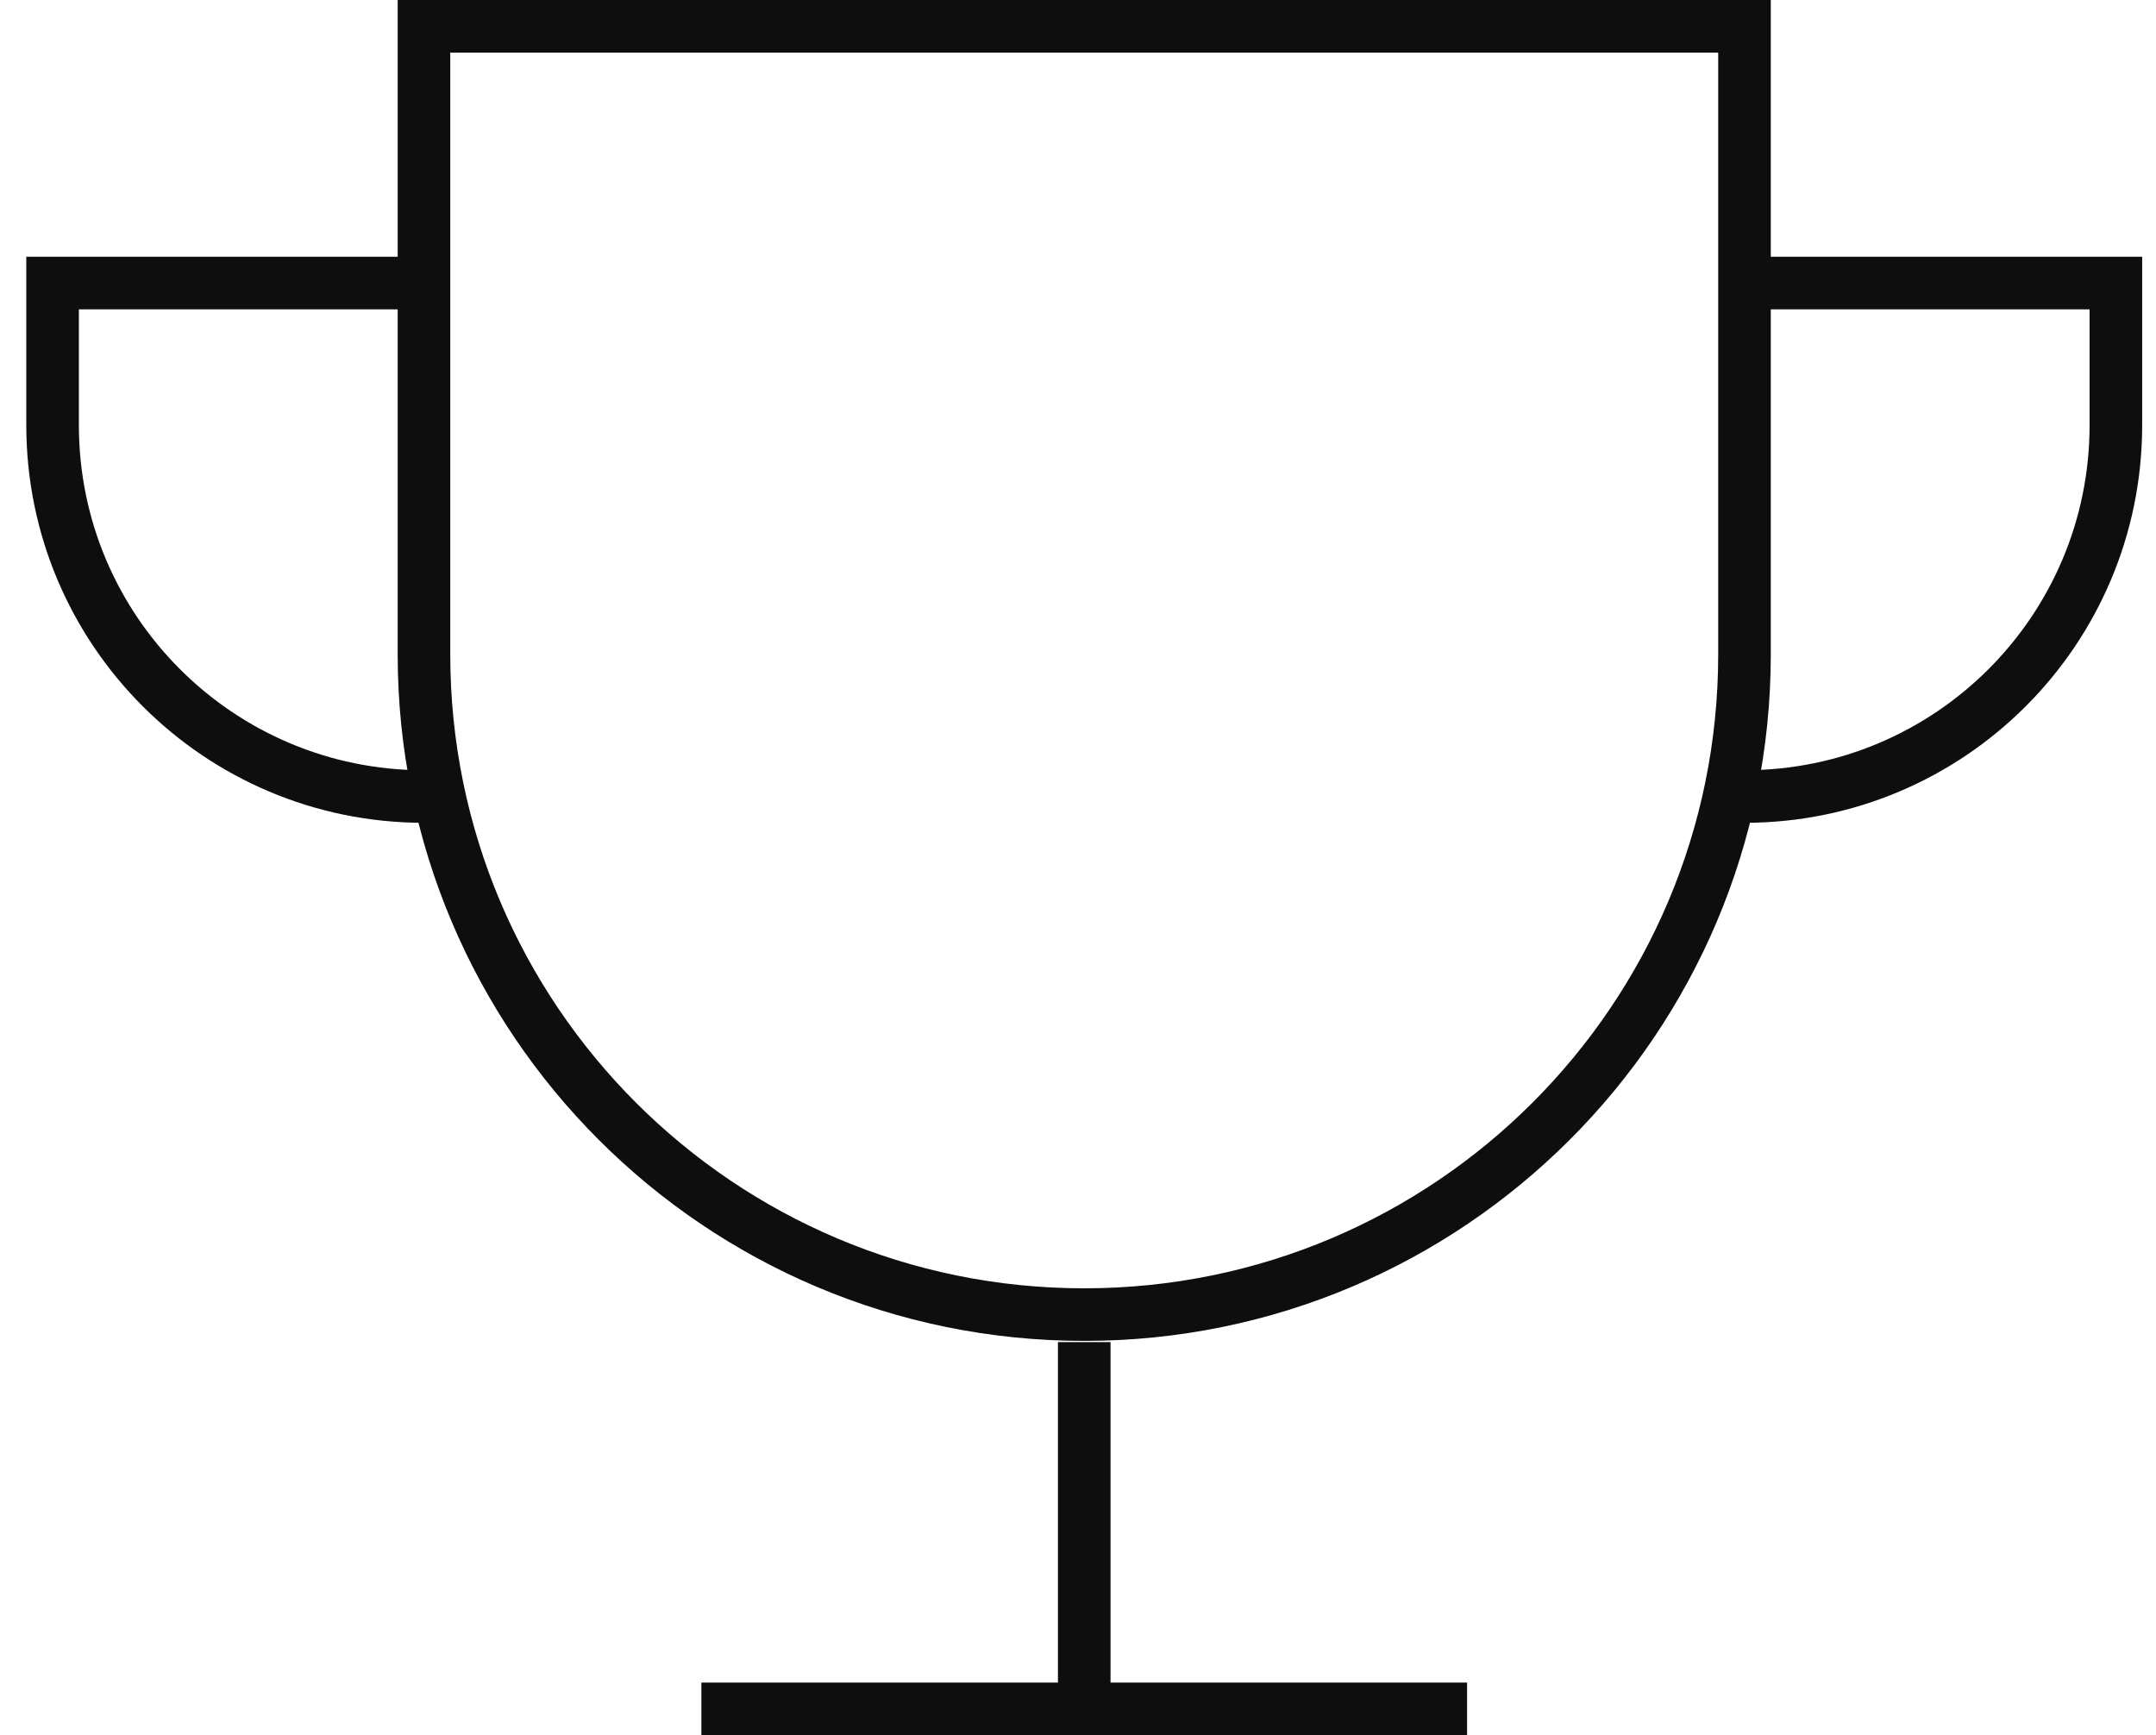
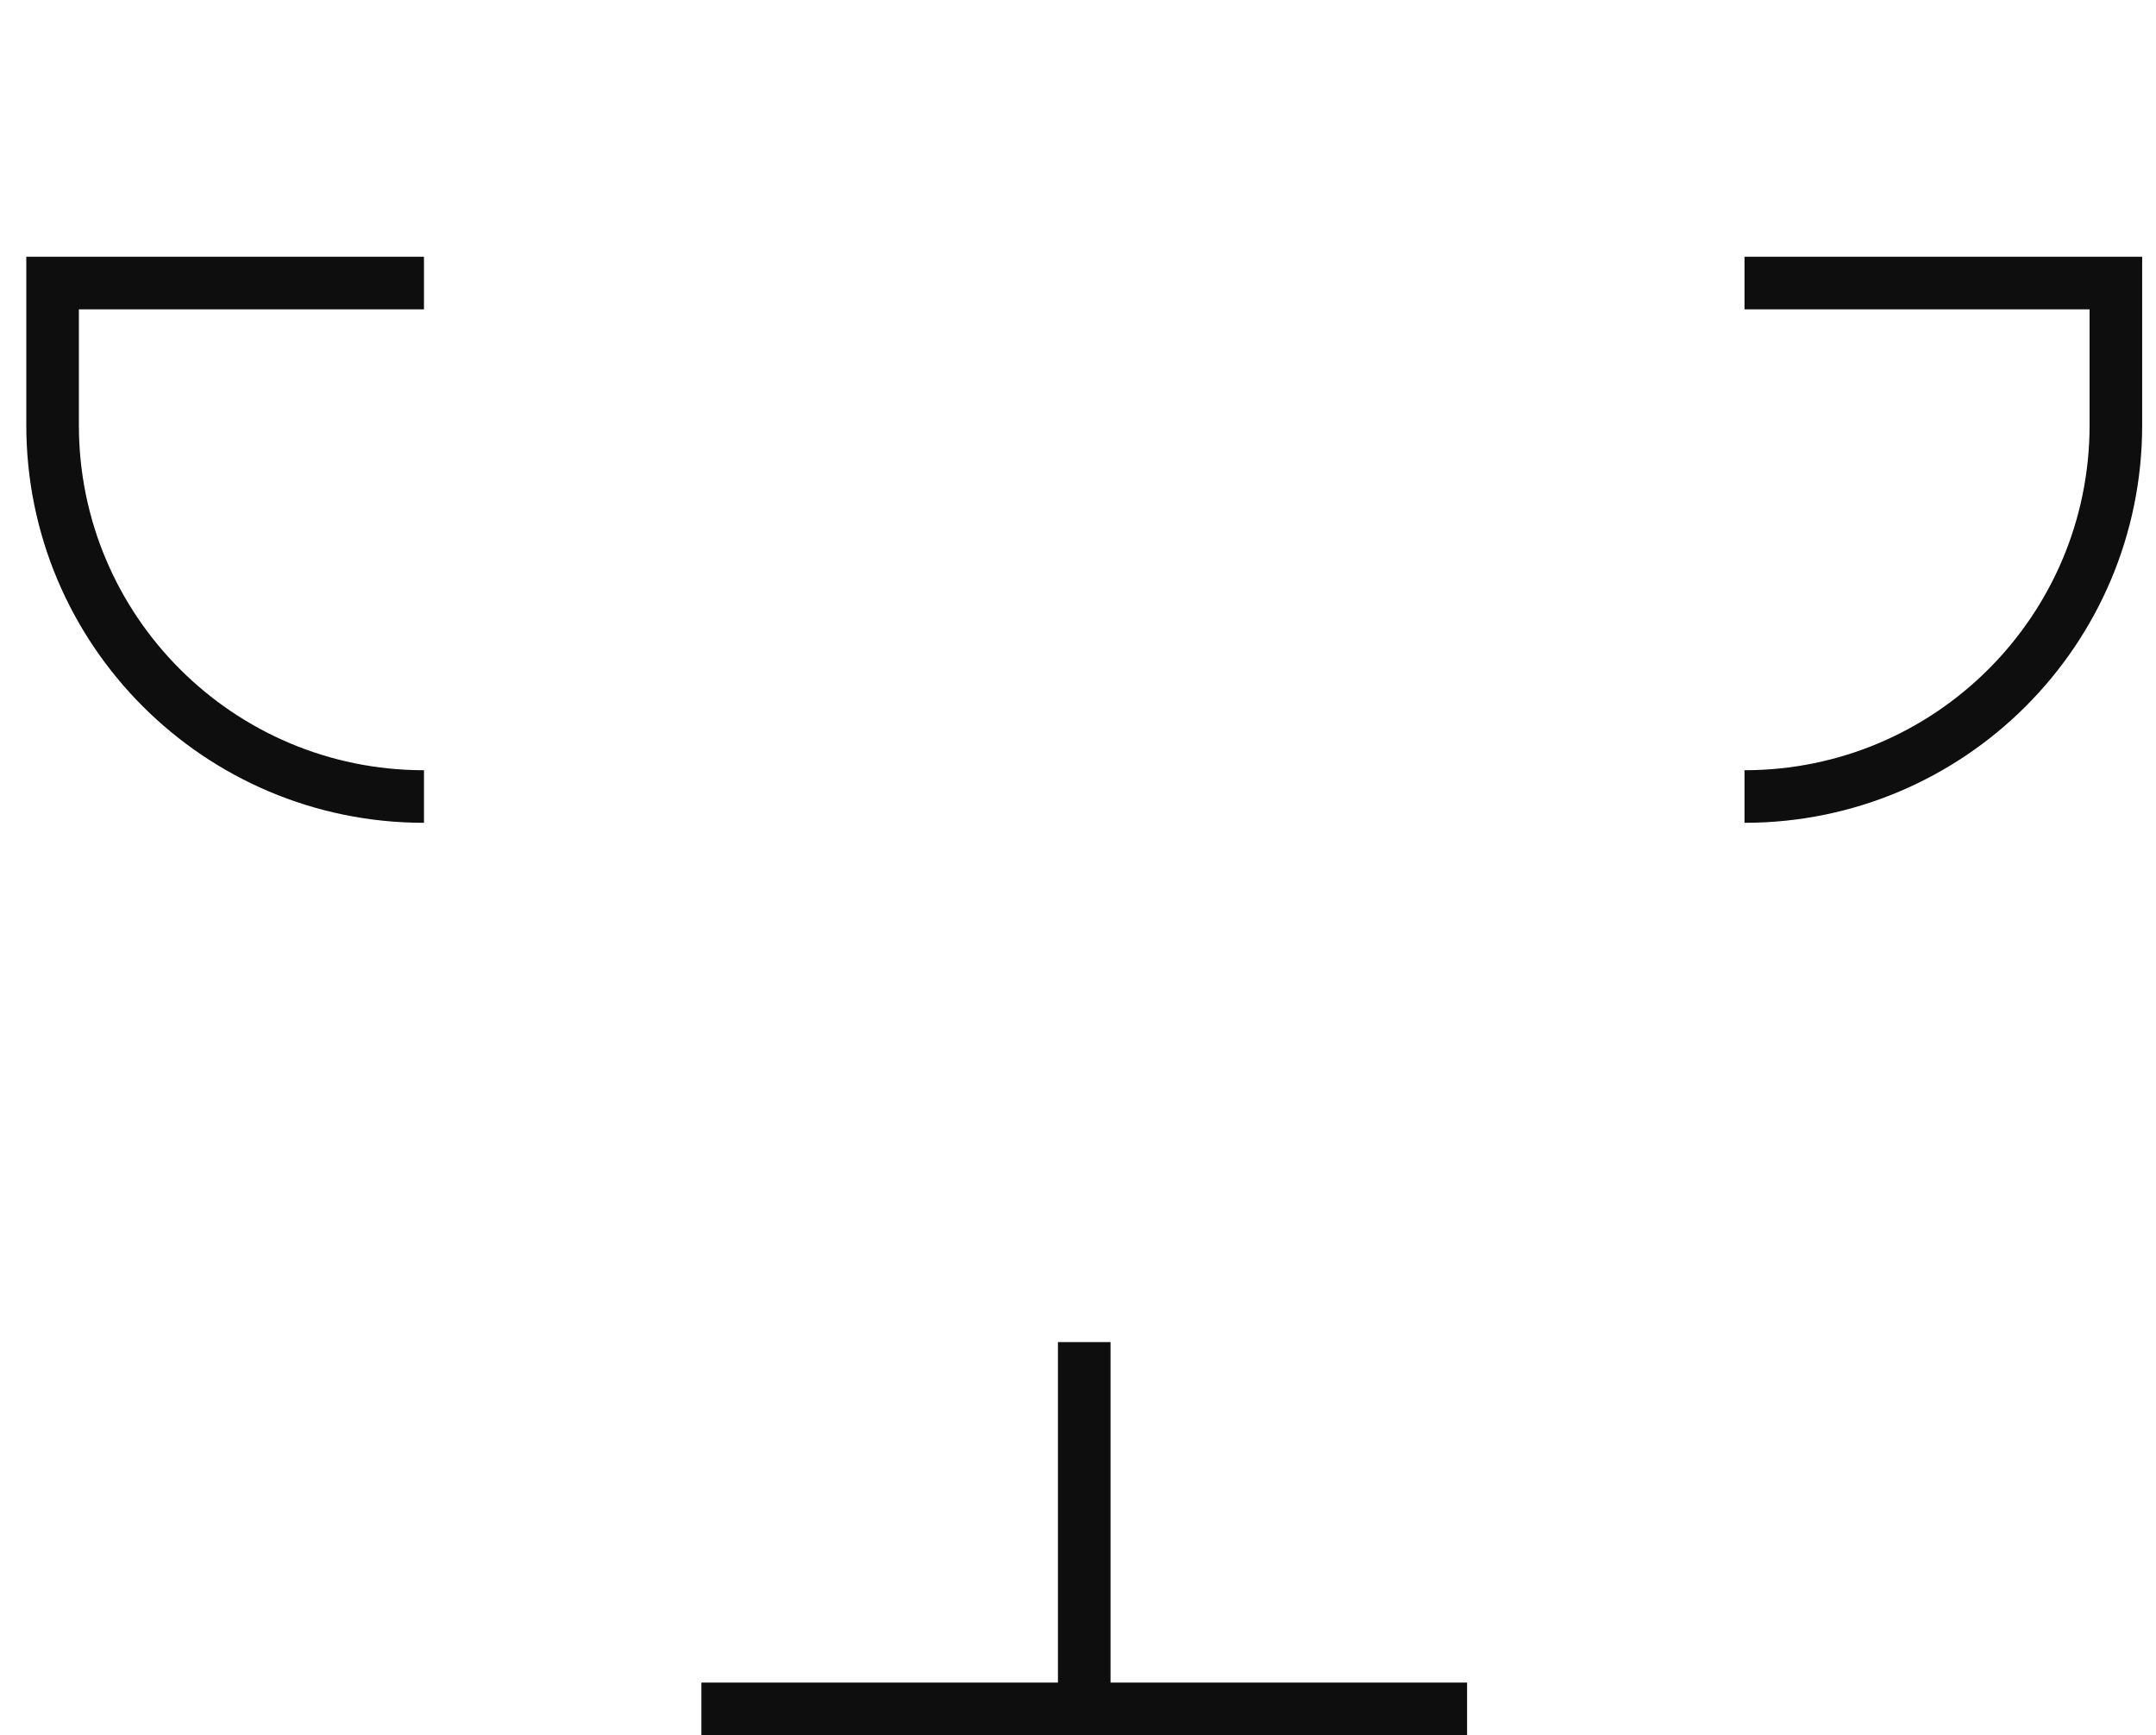
<svg xmlns="http://www.w3.org/2000/svg" width="82" height="66" viewBox="0 0 82 66" fill="none">
-   <path d="M16.125 1H66.349V24.891C66.349 38.76 55.106 50.003 41.237 50.003V50.003C27.368 50.003 16.125 38.76 16.125 24.891V1Z" stroke="#0E0E0E" stroke-width="2" />
  <path d="M16.125 10.766H2V16.172C2 23.973 8.324 30.297 16.125 30.297V30.297" stroke="#0E0E0E" stroke-width="2" />
  <path d="M66.349 10.766H80.474V16.172C80.474 23.973 74.15 30.297 66.349 30.297V30.297" stroke="#0E0E0E" stroke-width="2" />
  <path d="M26.676 65L55.798 65" stroke="#0E0E0E" stroke-width="2" />
  <path d="M41.237 51.049V65" stroke="#0E0E0E" stroke-width="2" />
</svg>